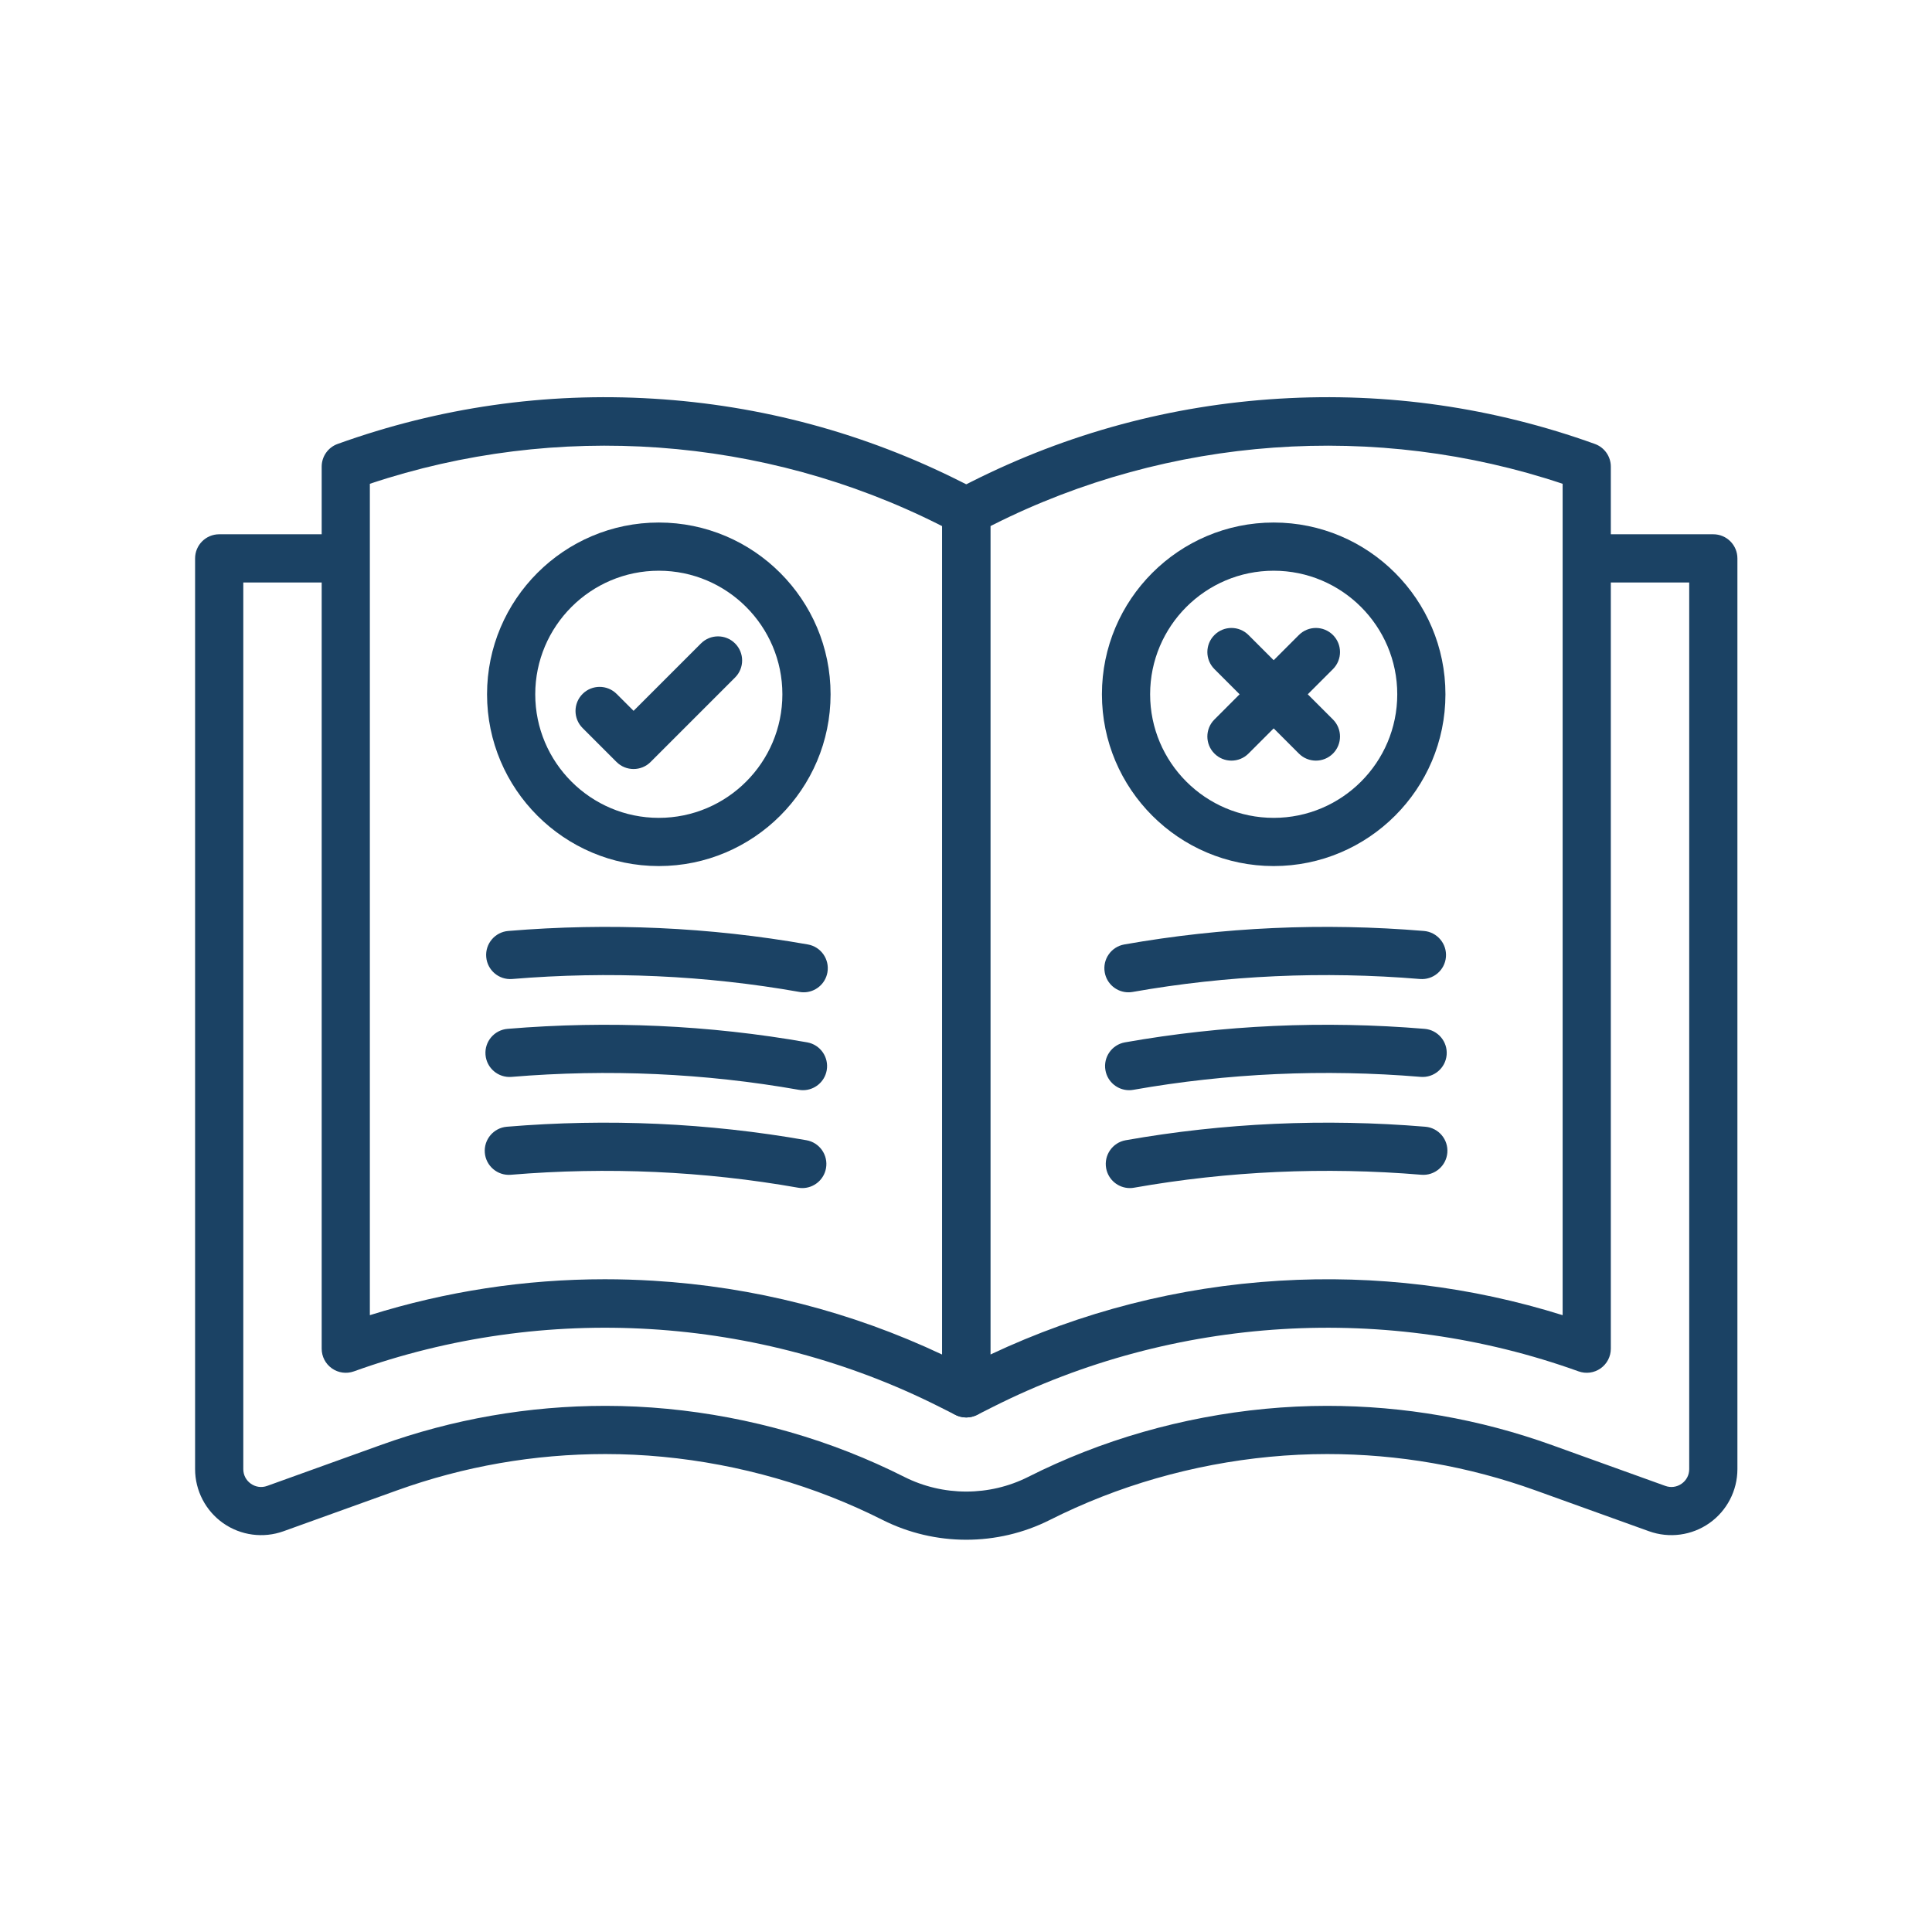
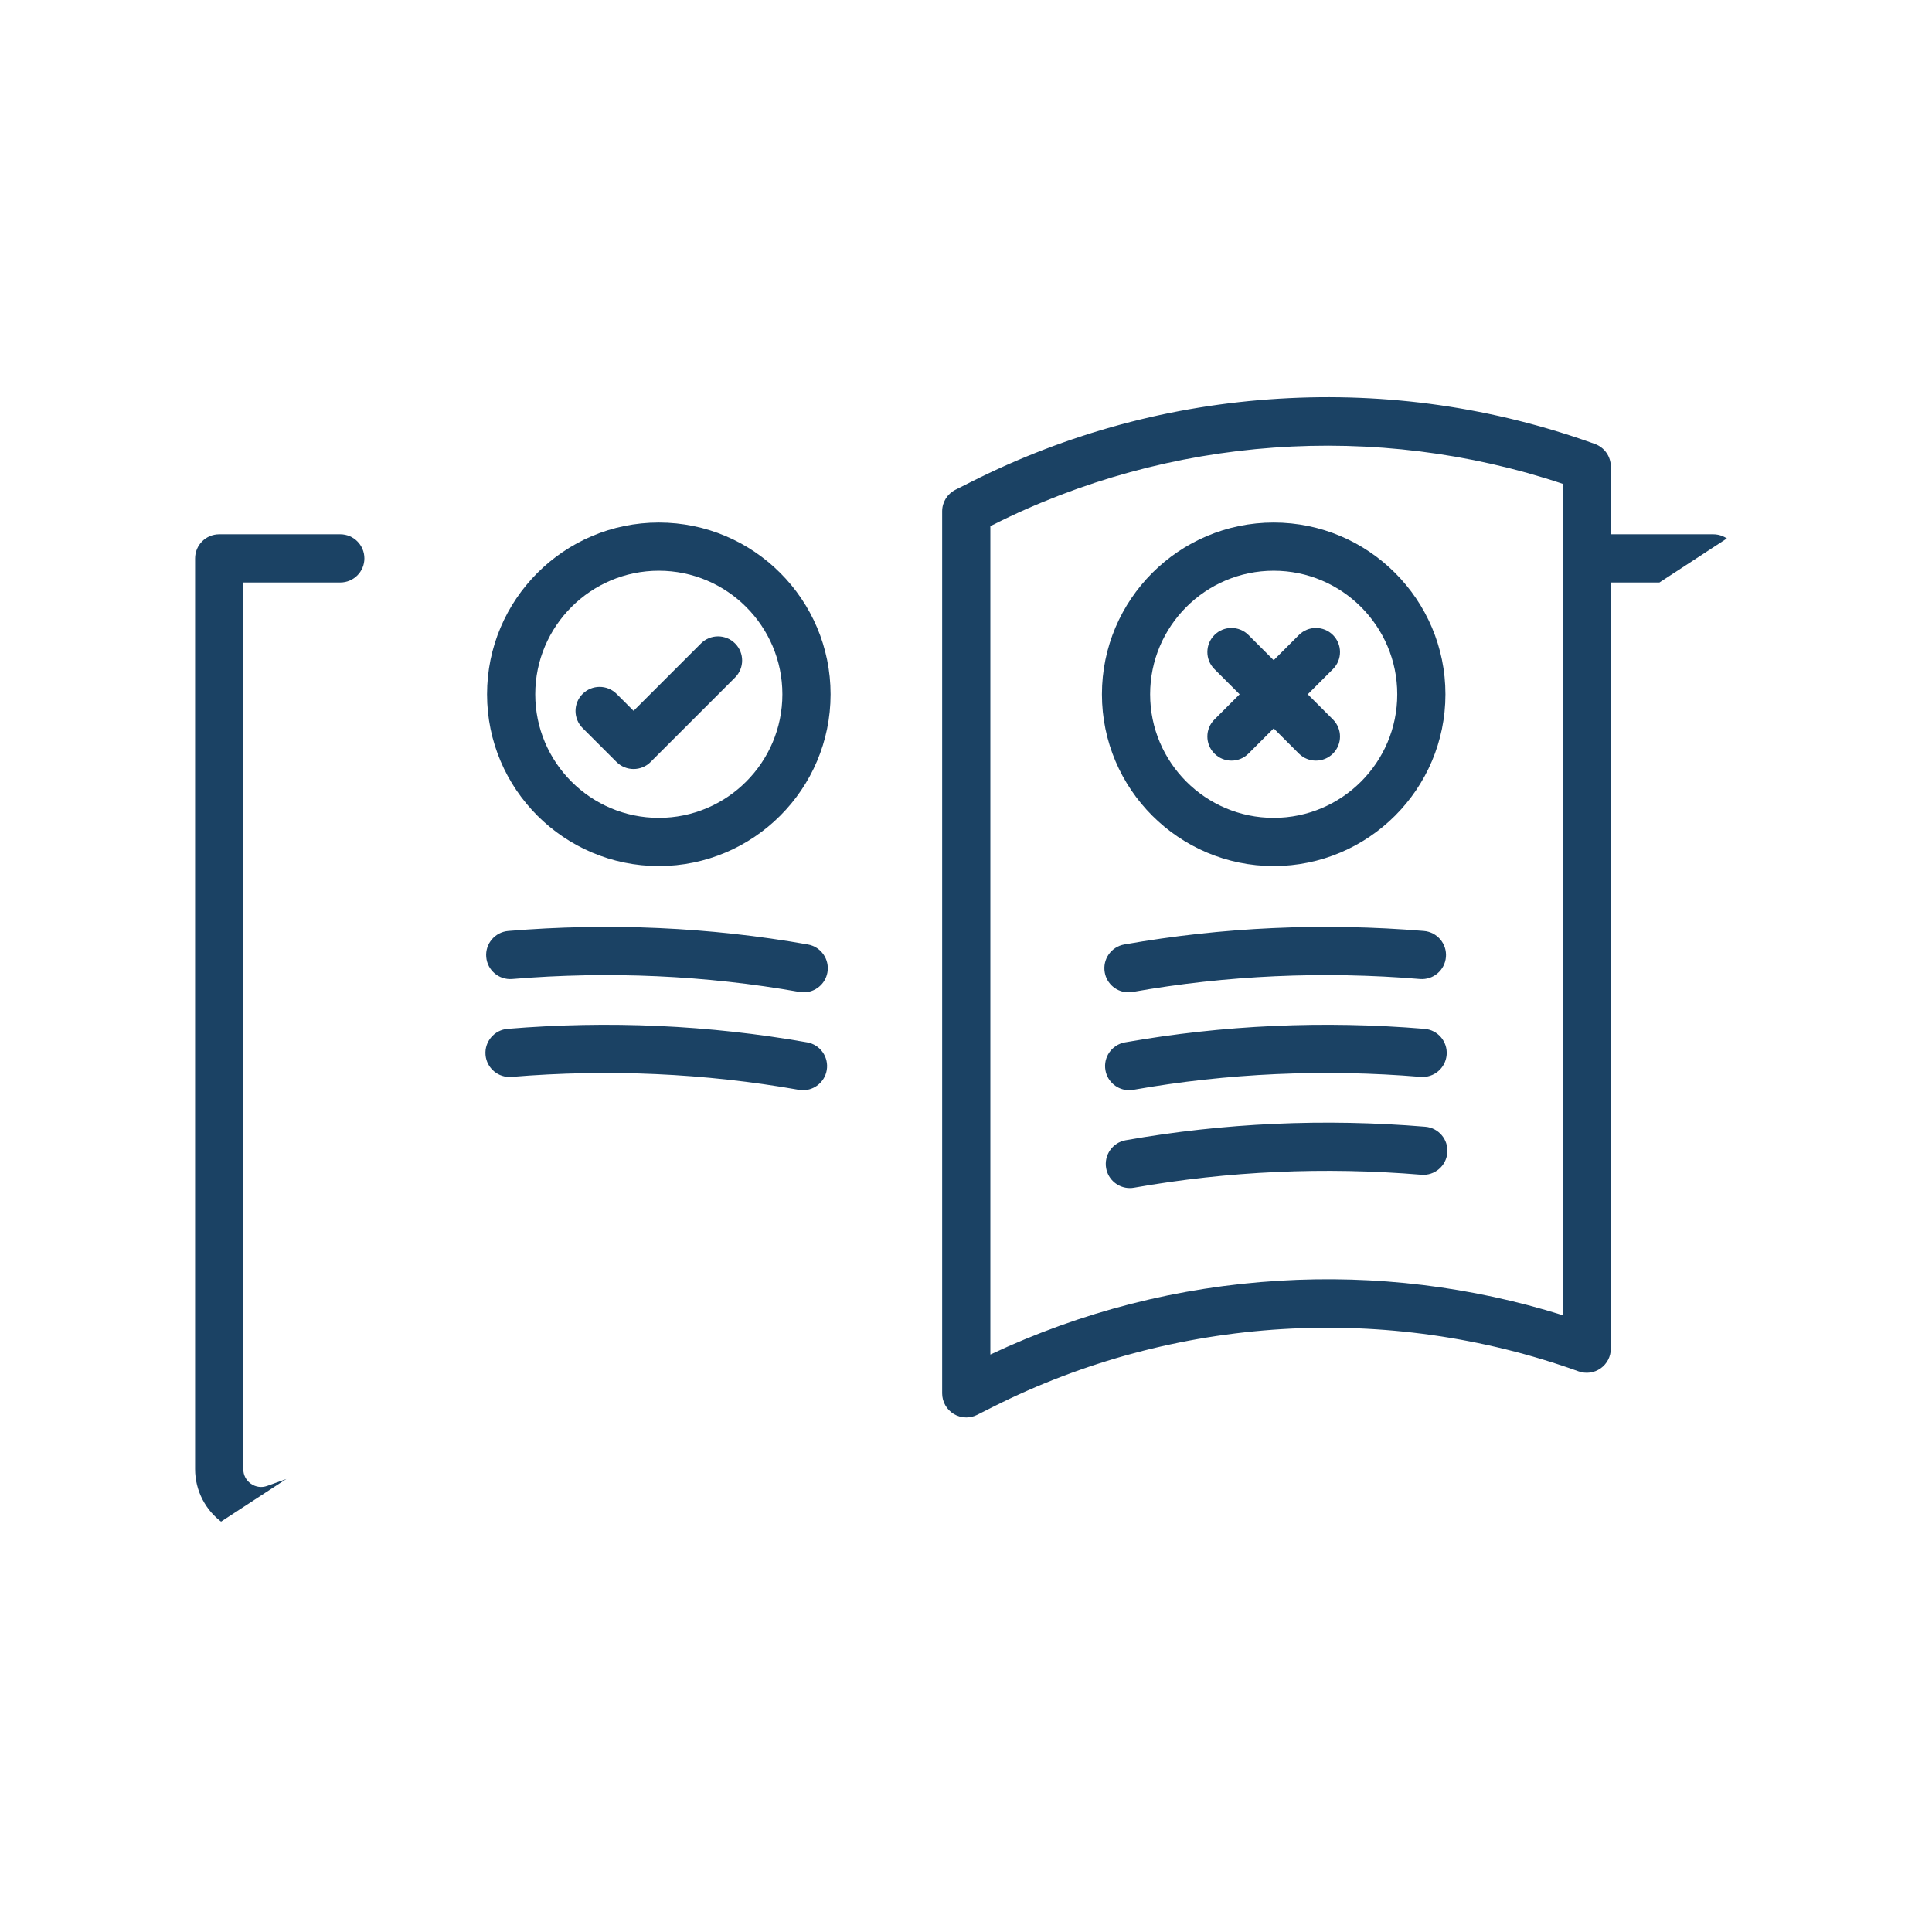
<svg xmlns="http://www.w3.org/2000/svg" width="500" viewBox="0 0 375 375" height="500" preserveAspectRatio="xMidYMid meet">
  <defs>
    <clipPath id="aab41d0ccc">
-       <path d="M 37.5 103 L 337.5 103 L 337.5 298.875 L 37.5 298.875 Z M 37.5 103 " clip-rule="nonzero" />
+       <path d="M 37.5 103 L 337.5 103 L 37.5 298.875 Z M 37.5 103 " clip-rule="nonzero" />
    </clipPath>
  </defs>
-   <path fill="#1b4264" d="M 187.547 275.129 C 186.828 275.129 186.105 274.961 185.445 274.629 L 182.379 273.082 C 147.199 255.352 105.766 252.836 68.699 266.18 C 67.266 266.695 65.672 266.484 64.426 265.605 C 63.176 264.73 62.438 263.301 62.438 261.777 L 62.438 90.574 C 62.438 88.602 63.672 86.84 65.527 86.172 C 85.262 79.07 105.883 76.109 126.816 77.383 C 147.75 78.652 167.859 84.082 186.59 93.523 L 189.656 95.066 C 191.23 95.863 192.227 97.477 192.227 99.246 L 192.227 270.449 C 192.227 272.074 191.387 273.582 190.004 274.434 C 189.25 274.895 188.402 275.129 187.547 275.129 Z M 117.387 248.301 C 120.523 248.301 123.664 248.398 126.816 248.59 C 146.371 249.777 165.207 254.594 182.871 262.918 L 182.871 102.125 L 182.379 101.875 C 148.172 84.637 108.059 81.781 71.789 93.902 L 71.789 255.273 C 86.609 250.637 101.887 248.301 117.387 248.301 Z M 117.387 248.301 " fill-opacity="1" fill-rule="nonzero" />
  <path fill="#1b4264" d="M 156 192.605 C 155.73 192.605 155.457 192.582 155.18 192.535 C 136.934 189.309 118.172 188.465 99.426 190.023 C 96.848 190.238 94.59 188.324 94.375 185.75 C 94.16 183.176 96.074 180.914 98.648 180.699 C 118.199 179.074 137.77 179.957 156.809 183.32 C 159.352 183.77 161.051 186.199 160.602 188.742 C 160.199 191.012 158.227 192.605 156 192.605 Z M 156 192.605 " fill-opacity="1" fill-rule="nonzero" />
  <path fill="#1b4264" d="M 155.863 211.605 C 155.594 211.605 155.32 211.582 155.043 211.531 C 136.797 208.309 118.039 207.465 99.289 209.023 C 96.715 209.234 94.453 207.324 94.238 204.75 C 94.023 202.176 95.938 199.914 98.512 199.699 C 118.066 198.074 137.633 198.957 156.672 202.32 C 159.219 202.77 160.914 205.199 160.465 207.742 C 160.062 210.008 158.09 211.605 155.863 211.605 Z M 155.863 211.605 " fill-opacity="1" fill-rule="nonzero" />
-   <path fill="#1b4264" d="M 155.73 230.605 C 155.457 230.605 155.184 230.582 154.91 230.531 C 136.66 227.309 117.902 226.465 99.152 228.023 C 96.582 228.234 94.316 226.324 94.102 223.75 C 93.891 221.176 95.805 218.914 98.379 218.699 C 117.93 217.074 137.496 217.957 156.539 221.32 C 159.082 221.77 160.777 224.199 160.328 226.742 C 159.93 229.008 157.957 230.605 155.73 230.605 Z M 155.73 230.605 " fill-opacity="1" fill-rule="nonzero" />
  <path fill="#1b4264" d="M 219.027 192.605 C 216.801 192.605 214.828 191.012 214.43 188.742 C 213.977 186.199 215.676 183.77 218.219 183.32 C 237.262 179.957 256.828 179.074 276.379 180.699 C 278.953 180.914 280.867 183.176 280.656 185.75 C 280.441 188.324 278.184 190.238 275.605 190.023 C 256.855 188.465 238.098 189.309 219.848 192.535 C 219.574 192.582 219.297 192.605 219.027 192.605 Z M 219.027 192.605 " fill-opacity="1" fill-rule="nonzero" />
  <path fill="#1b4264" d="M 219.164 211.605 C 216.938 211.605 214.965 210.008 214.566 207.742 C 214.113 205.195 215.812 202.77 218.355 202.32 C 237.398 198.953 256.965 198.074 276.516 199.699 C 279.09 199.914 281.004 202.172 280.793 204.746 C 280.578 207.32 278.316 209.234 275.742 209.02 C 256.992 207.461 238.234 208.309 219.984 211.531 C 219.711 211.582 219.434 211.605 219.164 211.605 Z M 219.164 211.605 " fill-opacity="1" fill-rule="nonzero" />
  <path fill="#1b4264" d="M 219.301 230.605 C 217.074 230.605 215.102 229.008 214.699 226.742 C 214.25 224.195 215.949 221.77 218.492 221.32 C 237.531 217.953 257.102 217.074 276.652 218.699 C 279.227 218.914 281.141 221.172 280.926 223.746 C 280.711 226.32 278.453 228.234 275.879 228.02 C 257.129 226.461 238.367 227.309 220.121 230.531 C 219.844 230.582 219.57 230.605 219.301 230.605 Z M 219.301 230.605 " fill-opacity="1" fill-rule="nonzero" />
  <g clip-path="url(#aab41d0ccc)">
    <path fill="#1b4264" d="M 187.547 298.863 C 181.977 298.863 176.402 297.582 171.32 295.023 C 168.066 293.383 164.688 291.871 161.273 290.531 C 147.426 285.102 132.293 282.23 117.508 282.23 C 103.668 282.23 90.047 284.605 77.02 289.297 L 55.023 297.215 C 51.102 298.625 46.723 298.039 43.312 295.641 C 39.906 293.242 37.867 289.324 37.867 285.156 L 37.867 108.383 C 37.867 105.797 39.961 103.703 42.547 103.703 L 66.051 103.703 C 68.633 103.703 70.727 105.797 70.727 108.383 C 70.727 110.965 68.633 113.059 66.051 113.059 L 47.223 113.059 L 47.223 285.156 C 47.223 286.297 47.758 287.332 48.695 287.988 C 49.629 288.645 50.781 288.801 51.855 288.414 L 73.852 280.496 C 87.898 275.438 102.586 272.875 117.512 272.875 C 133.453 272.875 149.766 275.969 164.688 281.82 C 168.375 283.266 172.023 284.898 175.531 286.668 C 183.055 290.461 192.039 290.461 199.566 286.668 C 203.074 284.895 206.723 283.266 210.41 281.82 C 225.332 275.969 241.648 272.875 257.586 272.875 C 272.512 272.875 287.203 275.438 301.246 280.496 L 323.242 288.414 C 324.316 288.801 325.469 288.645 326.402 287.988 C 327.34 287.332 327.875 286.301 327.875 285.156 L 327.875 113.059 L 309.355 113.059 C 306.773 113.059 304.68 110.965 304.68 108.383 C 304.68 105.797 306.773 103.703 309.355 103.703 L 332.551 103.703 C 335.137 103.703 337.23 105.797 337.23 108.383 L 337.23 285.156 C 337.23 289.324 335.195 293.242 331.785 295.641 C 328.375 298.039 323.996 298.625 320.074 297.215 L 298.078 289.297 C 285.055 284.605 271.43 282.23 257.59 282.23 C 242.805 282.23 227.672 285.102 213.824 290.531 C 210.41 291.871 207.031 293.379 203.777 295.02 C 198.695 297.582 193.121 298.863 187.547 298.863 Z M 187.547 298.863 " fill-opacity="1" fill-rule="nonzero" />
  </g>
  <path fill="#1b4264" d="M 187.547 275.129 C 186.695 275.129 185.848 274.895 185.094 274.434 C 183.715 273.582 182.871 272.074 182.871 270.449 L 182.871 99.242 C 182.871 97.477 183.863 95.863 185.441 95.066 L 188.508 93.523 C 207.238 84.082 227.348 78.652 248.281 77.383 C 269.215 76.109 289.836 79.07 309.566 86.172 C 311.422 86.84 312.66 88.602 312.66 90.574 L 312.66 261.781 C 312.66 263.305 311.918 264.73 310.672 265.605 C 309.426 266.484 307.832 266.695 306.398 266.18 C 269.332 252.84 227.898 255.355 192.719 273.082 L 189.652 274.629 C 188.988 274.961 188.27 275.129 187.547 275.129 Z M 192.227 102.125 L 192.227 262.918 C 209.891 254.594 228.727 249.777 248.281 248.59 C 267.012 247.453 285.488 249.699 303.305 255.273 L 303.305 93.902 C 267.039 81.781 226.922 84.641 192.719 101.875 Z M 192.227 102.125 " fill-opacity="1" fill-rule="nonzero" />
  <path fill="#1b4264" d="M 247.223 168.102 C 228.836 168.102 213.883 153.145 213.883 134.762 C 213.883 116.379 228.836 101.422 247.223 101.422 C 265.605 101.422 280.559 116.379 280.559 134.762 C 280.562 153.145 265.605 168.102 247.223 168.102 Z M 247.223 110.777 C 233.996 110.777 223.238 121.535 223.238 134.762 C 223.238 147.988 233.996 158.746 247.223 158.746 C 260.445 158.746 271.207 147.988 271.207 134.762 C 271.207 121.535 260.445 110.777 247.223 110.777 Z M 247.223 110.777 " fill-opacity="1" fill-rule="nonzero" />
  <path fill="#1b4264" d="M 239.023 147.637 C 237.828 147.637 236.629 147.18 235.719 146.266 C 233.891 144.438 233.891 141.477 235.719 139.652 L 252.109 123.258 C 253.938 121.43 256.898 121.43 258.727 123.258 C 260.551 125.082 260.551 128.047 258.727 129.871 L 242.332 146.266 C 241.418 147.18 240.223 147.637 239.023 147.637 Z M 239.023 147.637 " fill-opacity="1" fill-rule="nonzero" />
  <path fill="#1b4264" d="M 255.418 147.637 C 254.223 147.637 253.023 147.18 252.109 146.266 L 235.719 129.871 C 233.891 128.047 233.891 125.082 235.719 123.258 C 237.543 121.43 240.504 121.43 242.332 123.258 L 258.727 139.652 C 260.551 141.477 260.551 144.438 258.727 146.266 C 257.812 147.18 256.613 147.637 255.418 147.637 Z M 255.418 147.637 " fill-opacity="1" fill-rule="nonzero" />
  <path fill="#1b4264" d="M 127.875 168.102 C 109.492 168.102 94.535 153.145 94.535 134.762 C 94.535 116.379 109.492 101.422 127.875 101.422 C 146.262 101.422 161.215 116.379 161.215 134.762 C 161.215 153.145 146.262 168.102 127.875 168.102 Z M 127.875 110.777 C 114.652 110.777 103.891 121.535 103.891 134.762 C 103.891 147.988 114.652 158.746 127.875 158.746 C 141.102 158.746 151.859 147.988 151.859 134.762 C 151.859 121.535 141.102 110.777 127.875 110.777 Z M 127.875 110.777 " fill-opacity="1" fill-rule="nonzero" />
  <path fill="#1b4264" d="M 122.977 149.266 C 121.777 149.266 120.582 148.812 119.668 147.898 L 113.078 141.309 C 111.25 139.48 111.25 136.52 113.078 134.691 C 114.902 132.867 117.867 132.867 119.691 134.691 L 122.977 137.973 L 136.059 124.891 C 137.887 123.062 140.848 123.062 142.676 124.891 C 144.504 126.715 144.504 129.676 142.676 131.504 L 126.281 147.898 C 125.367 148.812 124.172 149.266 122.977 149.266 Z M 122.977 149.266 " fill-opacity="1" fill-rule="nonzero" />
</svg>